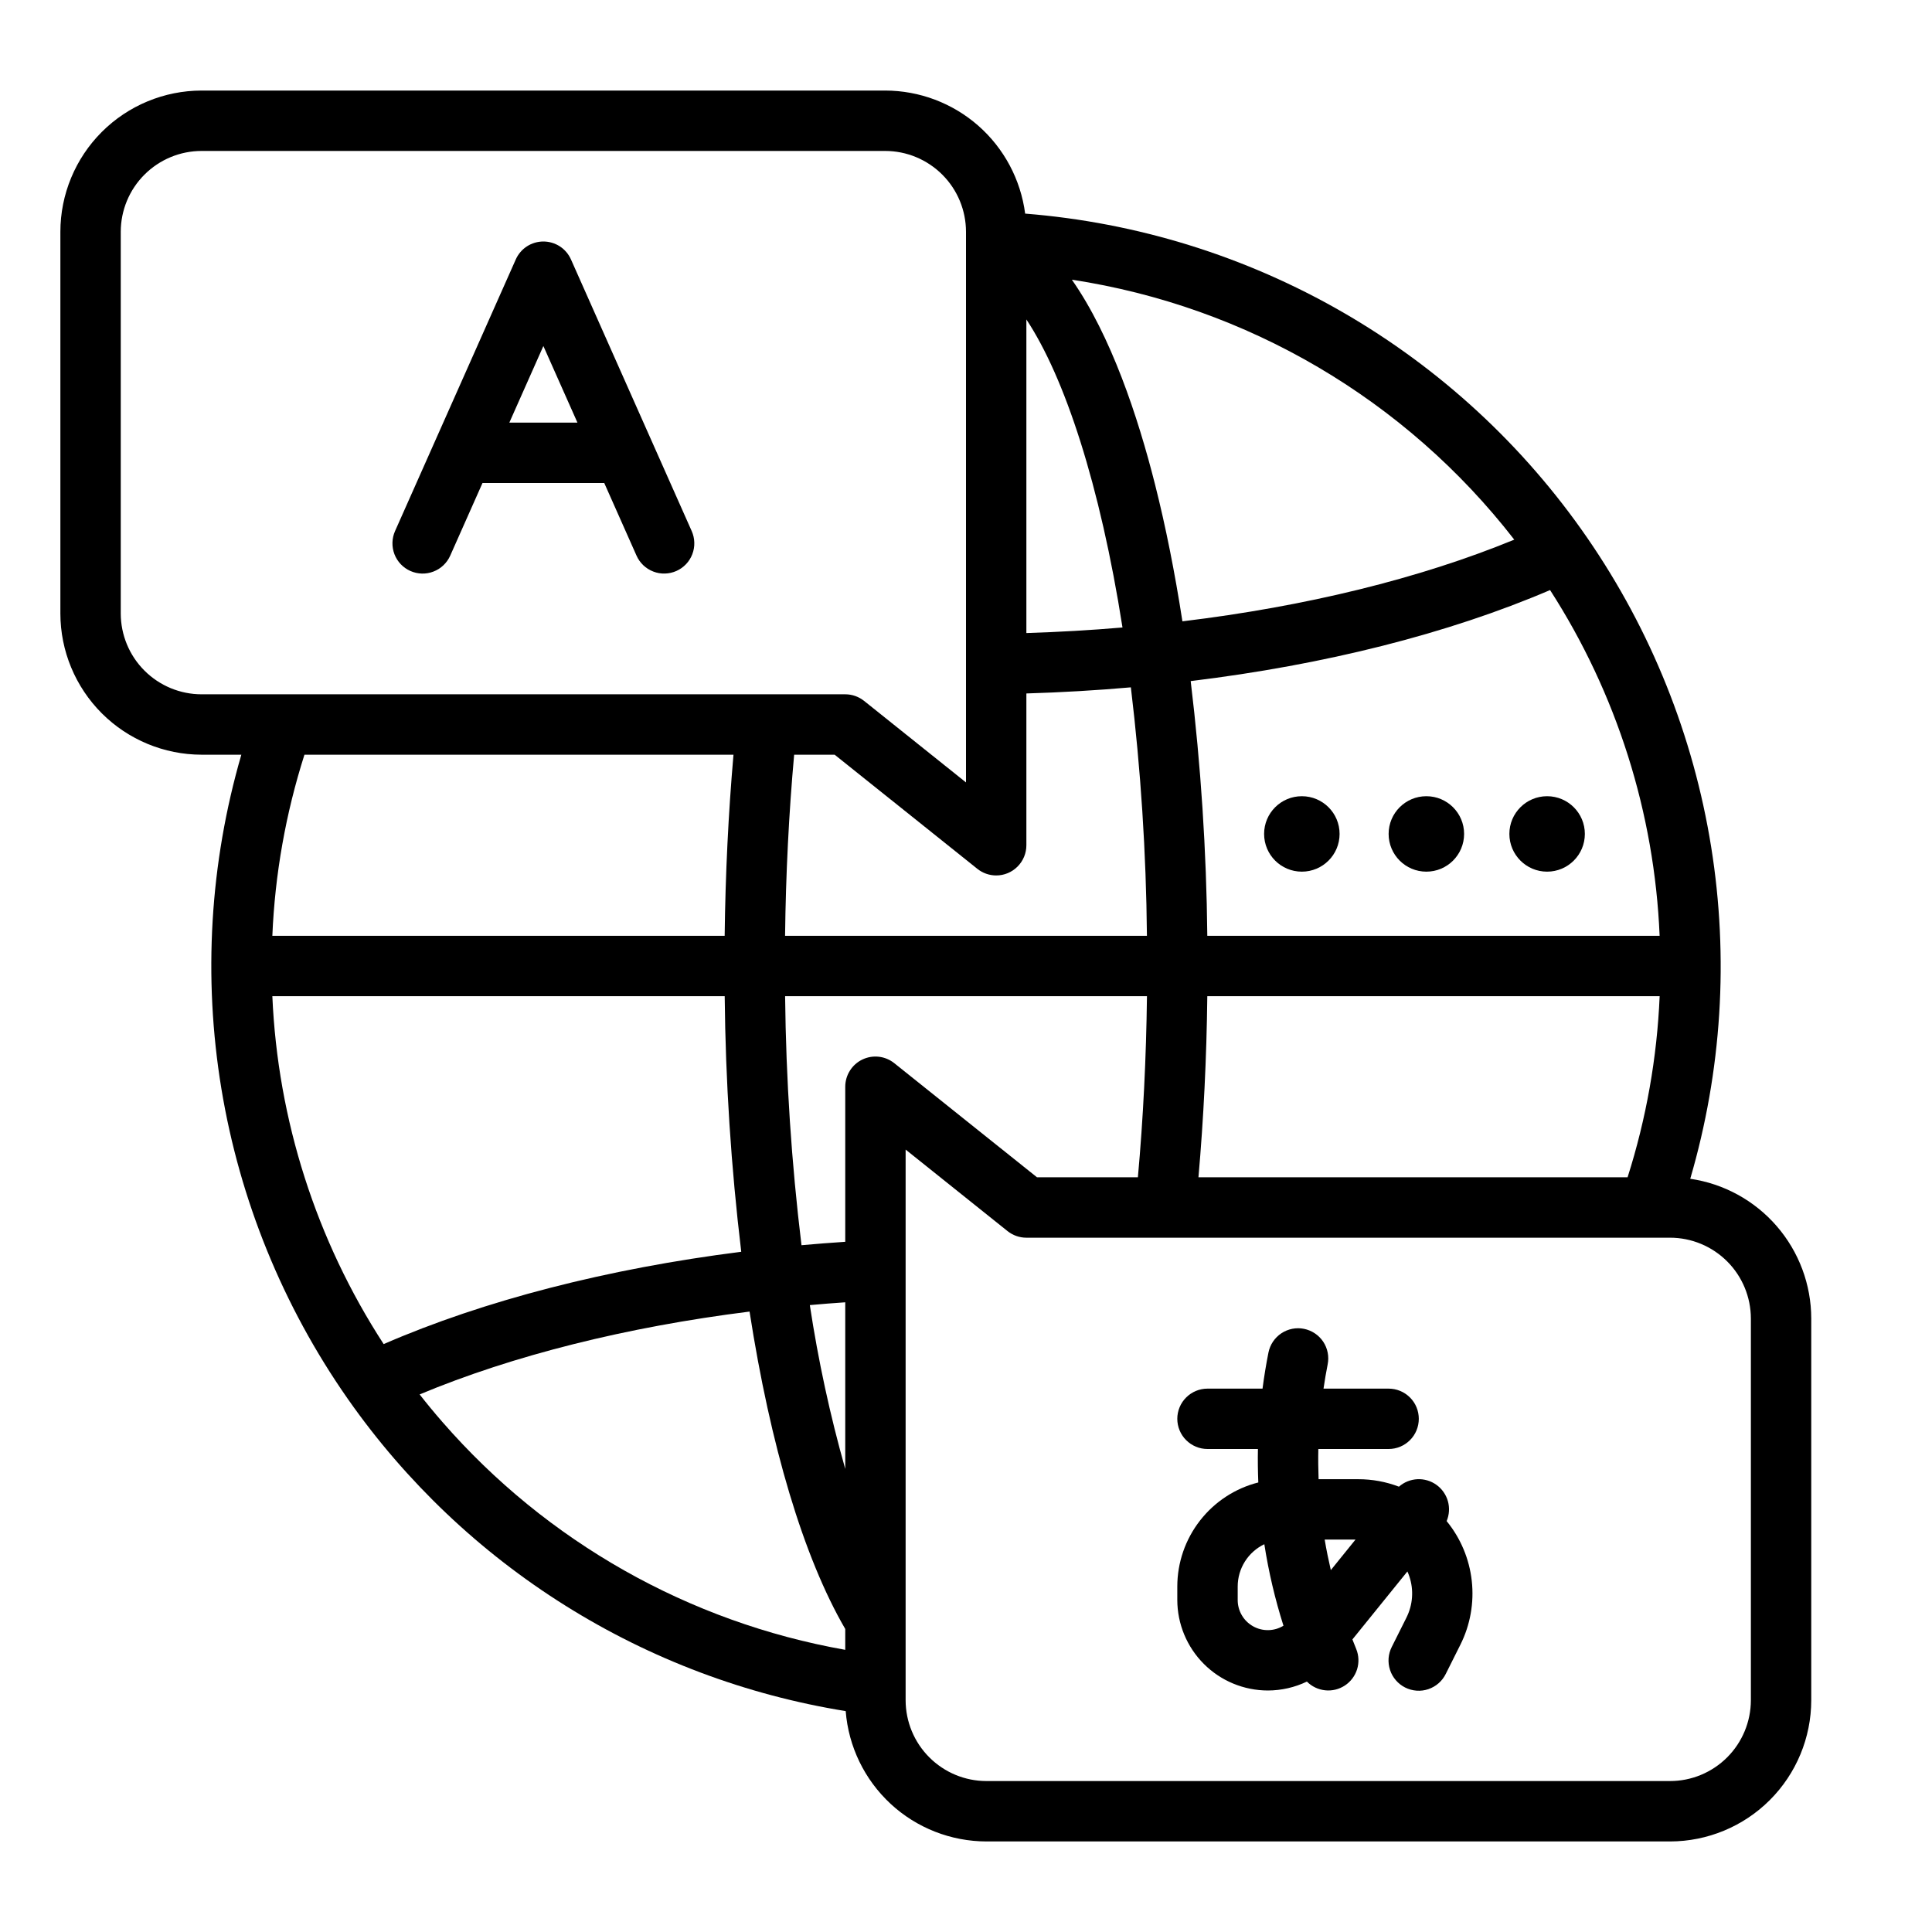
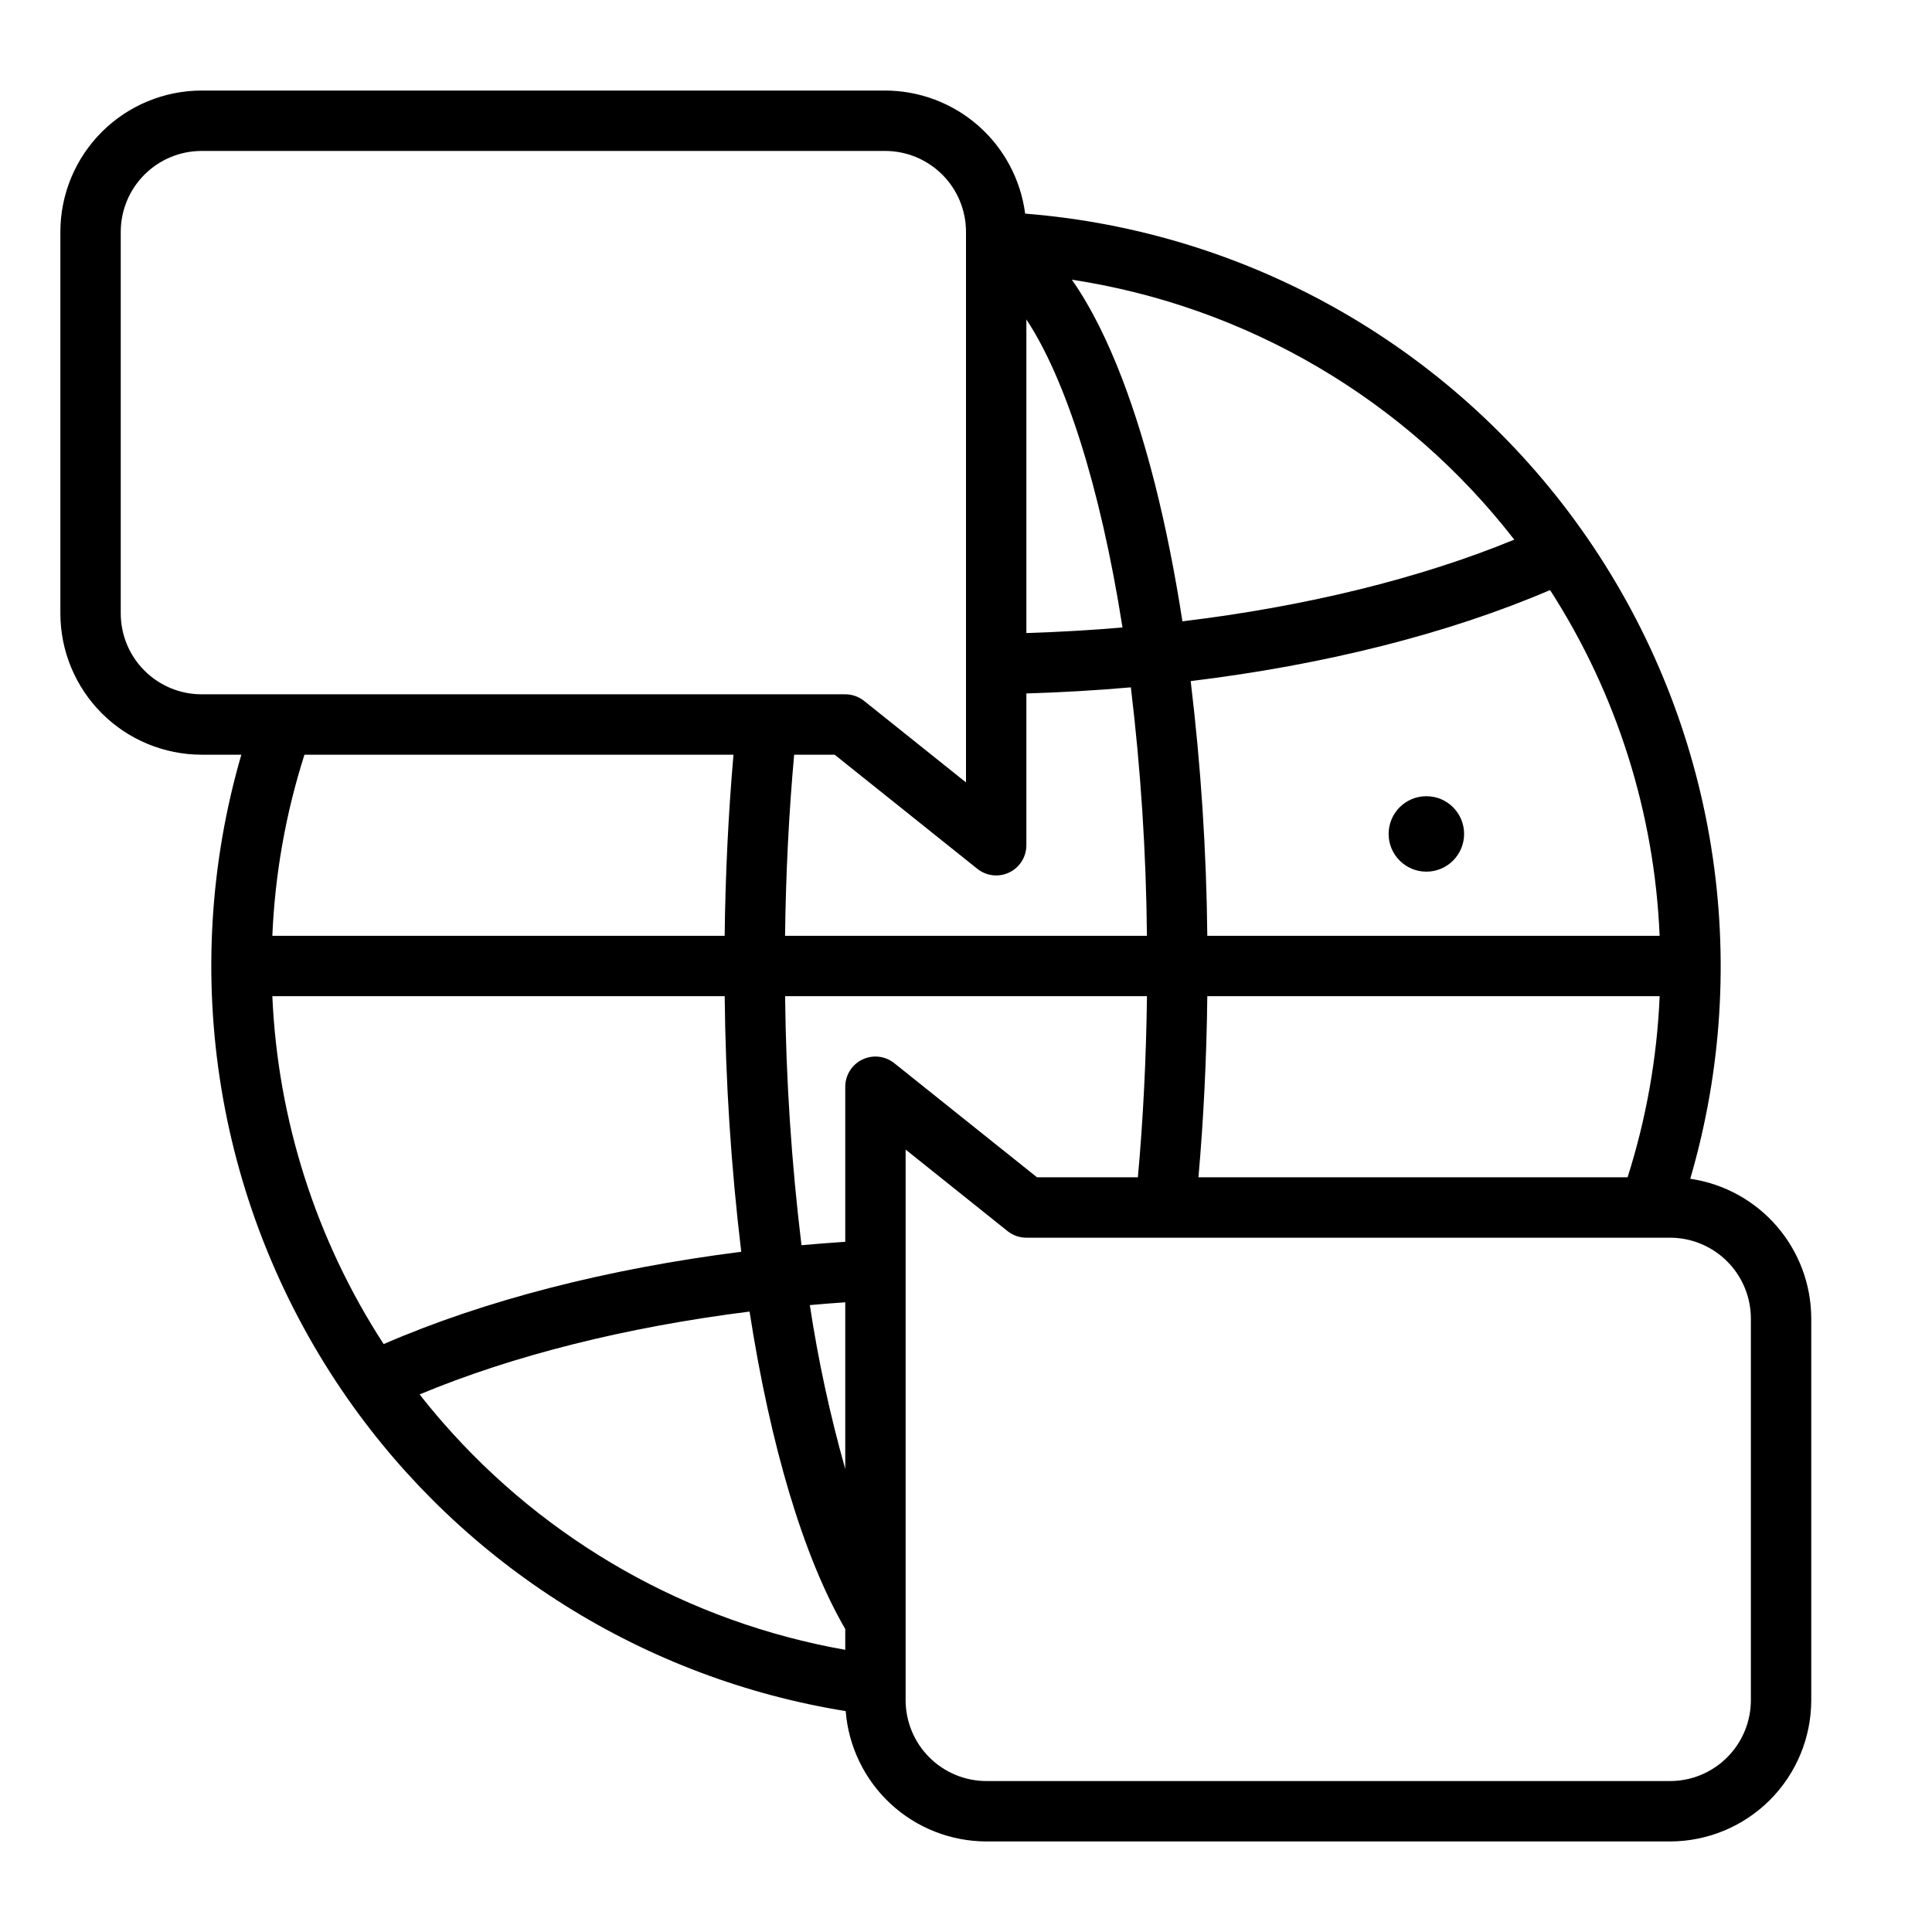
<svg xmlns="http://www.w3.org/2000/svg" width="60" height="60" viewBox="0 0 60 60" fill="none">
  <path d="M6.26 23.438H7.495C6.516 26.805 6.305 30.349 6.875 33.809C7.446 37.269 8.785 40.557 10.793 43.432C10.8 43.444 10.809 43.454 10.816 43.465C12.614 46.028 14.908 48.205 17.561 49.866C20.214 51.528 23.173 52.641 26.264 53.14C26.35 54.24 26.848 55.268 27.658 56.019C28.468 56.769 29.531 57.186 30.635 57.188H51.865C53.027 57.186 54.142 56.724 54.964 55.902C55.786 55.08 56.249 53.965 56.25 52.802V40.948C56.249 39.894 55.868 38.876 55.178 38.079C54.488 37.282 53.535 36.76 52.492 36.608C53.472 33.262 53.694 29.739 53.141 26.297C52.588 22.854 51.275 19.578 49.296 16.707C47.318 13.836 44.724 11.442 41.704 9.699C38.684 7.957 35.313 6.91 31.837 6.634C31.699 5.578 31.182 4.608 30.383 3.905C29.583 3.202 28.555 2.814 27.49 2.812H6.26C5.098 2.814 3.983 3.276 3.161 4.098C2.339 4.92 1.876 6.035 1.875 7.198V19.052C1.876 20.215 2.339 21.329 3.161 22.152C3.983 22.974 5.098 23.436 6.26 23.438ZM11.915 41.742C9.818 38.514 8.625 34.783 8.458 30.938H22.506C22.532 33.591 22.704 36.24 23.02 38.875C18.868 39.4 15.04 40.384 11.915 41.742ZM8.458 29.062C8.538 27.151 8.874 25.26 9.455 23.438H22.779C22.62 25.262 22.528 27.147 22.505 29.062H8.458ZM26.25 51.237C21.392 50.378 16.975 47.88 13.737 44.158C13.494 43.88 13.259 43.595 13.032 43.305C15.934 42.093 19.456 41.212 23.278 40.732C23.924 44.89 24.947 48.349 26.25 50.59V51.237ZM26.25 45.619C25.777 43.947 25.41 42.248 25.15 40.531C25.515 40.498 25.881 40.469 26.25 40.444V45.619ZM26.781 32.905C26.622 32.981 26.488 33.101 26.394 33.251C26.3 33.4 26.25 33.573 26.25 33.75V38.565C25.794 38.595 25.341 38.631 24.891 38.671C24.579 36.105 24.41 33.523 24.382 30.937H35.62C35.596 32.856 35.503 34.741 35.338 36.562H32.205L27.773 33.018C27.636 32.908 27.469 32.838 27.294 32.818C27.118 32.798 26.941 32.828 26.781 32.905ZM54.375 40.948V52.802C54.374 53.468 54.109 54.106 53.639 54.576C53.168 55.047 52.53 55.312 51.865 55.312H30.635C29.97 55.312 29.332 55.047 28.861 54.576C28.39 54.106 28.126 53.468 28.125 52.802V35.701L31.289 38.232C31.455 38.365 31.662 38.438 31.875 38.438H51.865C52.53 38.438 53.168 38.703 53.639 39.174C54.109 39.644 54.374 40.282 54.375 40.948ZM50.546 36.562H37.219C37.379 34.738 37.472 32.854 37.494 30.938H51.542C51.461 32.849 51.126 34.74 50.546 36.562ZM51.542 29.062H37.494C37.467 26.418 37.294 23.778 36.978 21.152C41.139 20.646 44.97 19.682 48.139 18.325C50.208 21.538 51.382 25.244 51.541 29.062H51.542ZM47.027 16.759C44.083 17.969 40.553 18.833 36.721 19.296C36.487 17.785 36.203 16.358 35.871 15.046C35.338 12.936 34.505 10.426 33.288 8.686C38.733 9.517 43.651 12.407 47.027 16.759ZM31.875 9.921C33.066 11.72 34.164 15.053 34.86 19.487C33.88 19.571 32.885 19.628 31.875 19.66V9.921ZM30.938 27.188C31.186 27.188 31.425 27.089 31.6 26.913C31.776 26.737 31.875 26.499 31.875 26.25V21.536C32.971 21.503 34.053 21.44 35.12 21.346C35.428 23.907 35.595 26.483 35.619 29.062H24.381C24.404 27.144 24.499 25.259 24.663 23.438H25.921L30.352 26.982C30.518 27.115 30.724 27.188 30.938 27.188ZM3.75 7.198C3.751 6.532 4.015 5.894 4.486 5.424C4.957 4.953 5.595 4.688 6.26 4.688H27.49C28.155 4.688 28.793 4.953 29.264 5.424C29.735 5.894 29.999 6.532 30 7.198V24.299L26.836 21.768C26.67 21.635 26.463 21.562 26.25 21.562H6.26C5.595 21.562 4.957 21.297 4.486 20.826C4.015 20.356 3.751 19.718 3.75 19.052V7.198Z" fill="black" />
-   <path d="M12.744 17.732C12.857 17.782 12.978 17.809 13.101 17.813C13.224 17.816 13.347 17.795 13.462 17.75C13.577 17.706 13.682 17.64 13.771 17.555C13.86 17.47 13.932 17.369 13.982 17.256L14.985 14.999C14.99 14.999 14.995 15 15 15H18.75C18.755 15 18.76 15 18.765 14.999L19.768 17.256C19.818 17.369 19.89 17.47 19.979 17.555C20.069 17.64 20.174 17.706 20.289 17.75C20.404 17.795 20.526 17.816 20.649 17.812C20.772 17.809 20.893 17.782 21.006 17.732C21.119 17.682 21.22 17.61 21.305 17.521C21.39 17.432 21.456 17.327 21.5 17.212C21.544 17.097 21.566 16.974 21.562 16.851C21.559 16.728 21.532 16.607 21.482 16.494L17.732 8.057C17.658 7.891 17.538 7.75 17.386 7.651C17.234 7.553 17.056 7.5 16.875 7.5C16.694 7.5 16.516 7.553 16.364 7.651C16.212 7.75 16.092 7.891 16.018 8.057L12.268 16.494C12.218 16.607 12.191 16.728 12.188 16.851C12.185 16.974 12.206 17.097 12.25 17.212C12.294 17.327 12.361 17.432 12.445 17.521C12.53 17.61 12.632 17.682 12.744 17.732ZM16.875 10.746L17.933 13.125H15.818L16.875 10.746Z" fill="black" />
-   <path d="M39.375 52.5C39.795 52.499 40.209 52.404 40.587 52.223C40.739 52.376 40.94 52.472 41.155 52.494C41.369 52.517 41.585 52.464 41.766 52.345C41.946 52.227 42.08 52.049 42.145 51.843C42.209 51.637 42.201 51.415 42.12 51.215L42.021 50.966C42.014 50.948 42.008 50.931 42.001 50.913L43.708 48.803C43.731 48.853 43.751 48.905 43.769 48.958C43.839 49.167 43.867 49.387 43.851 49.606C43.836 49.826 43.776 50.04 43.678 50.237L43.224 51.144C43.168 51.254 43.134 51.374 43.124 51.498C43.115 51.621 43.13 51.745 43.169 51.863C43.207 51.98 43.269 52.089 43.35 52.182C43.431 52.276 43.529 52.353 43.64 52.408C43.751 52.464 43.871 52.496 43.995 52.505C44.118 52.514 44.242 52.498 44.359 52.458C44.476 52.418 44.585 52.356 44.678 52.274C44.771 52.193 44.846 52.093 44.901 51.982L45.355 51.075C45.661 50.462 45.783 49.774 45.707 49.094C45.631 48.413 45.361 47.769 44.927 47.239C45.009 47.043 45.023 46.826 44.966 46.621C44.908 46.417 44.783 46.238 44.611 46.114C44.439 45.99 44.23 45.928 44.018 45.938C43.806 45.949 43.604 46.03 43.445 46.17C43.041 46.016 42.612 45.937 42.18 45.938H40.95C40.939 45.625 40.935 45.313 40.942 45H43.125C43.374 45 43.612 44.901 43.788 44.725C43.964 44.55 44.062 44.311 44.062 44.062C44.062 43.814 43.964 43.575 43.788 43.4C43.612 43.224 43.374 43.125 43.125 43.125H41.103C41.14 42.873 41.182 42.622 41.232 42.371C41.281 42.128 41.231 41.874 41.093 41.667C40.955 41.461 40.74 41.317 40.496 41.268C40.253 41.219 39.999 41.27 39.793 41.407C39.586 41.545 39.442 41.76 39.393 42.004C39.319 42.376 39.258 42.75 39.209 43.125H37.5C37.251 43.125 37.013 43.224 36.837 43.4C36.661 43.575 36.562 43.814 36.562 44.062C36.562 44.311 36.661 44.55 36.837 44.725C37.013 44.901 37.251 45 37.5 45H39.066C39.059 45.347 39.064 45.693 39.078 46.039C38.359 46.221 37.722 46.638 37.267 47.223C36.811 47.808 36.563 48.528 36.562 49.269V49.688C36.563 50.433 36.86 51.148 37.387 51.675C37.914 52.203 38.629 52.499 39.375 52.5ZM42.097 47.812L41.33 48.761C41.257 48.446 41.192 48.13 41.139 47.812H42.097ZM38.438 49.269C38.438 48.994 38.516 48.726 38.662 48.494C38.809 48.261 39.018 48.075 39.265 47.957C39.398 48.815 39.597 49.661 39.859 50.488C39.718 50.575 39.555 50.622 39.389 50.625C39.222 50.628 39.059 50.587 38.914 50.505C38.769 50.423 38.648 50.305 38.565 50.161C38.481 50.017 38.437 49.854 38.438 49.688V49.269Z" fill="black" />
-   <path d="M40.43 27.07C41.077 27.07 41.602 26.546 41.602 25.898C41.602 25.251 41.077 24.727 40.43 24.727C39.782 24.727 39.258 25.251 39.258 25.898C39.258 26.546 39.782 27.07 40.43 27.07Z" fill="black" />
  <path d="M44.297 27.07C44.944 27.07 45.469 26.546 45.469 25.898C45.469 25.251 44.944 24.727 44.297 24.727C43.65 24.727 43.125 25.251 43.125 25.898C43.125 26.546 43.65 27.07 44.297 27.07Z" fill="black" />
-   <path d="M48.047 27.07C48.694 27.07 49.219 26.546 49.219 25.898C49.219 25.251 48.694 24.727 48.047 24.727C47.4 24.727 46.875 25.251 46.875 25.898C46.875 26.546 47.4 27.07 48.047 27.07Z" fill="black" />
</svg>